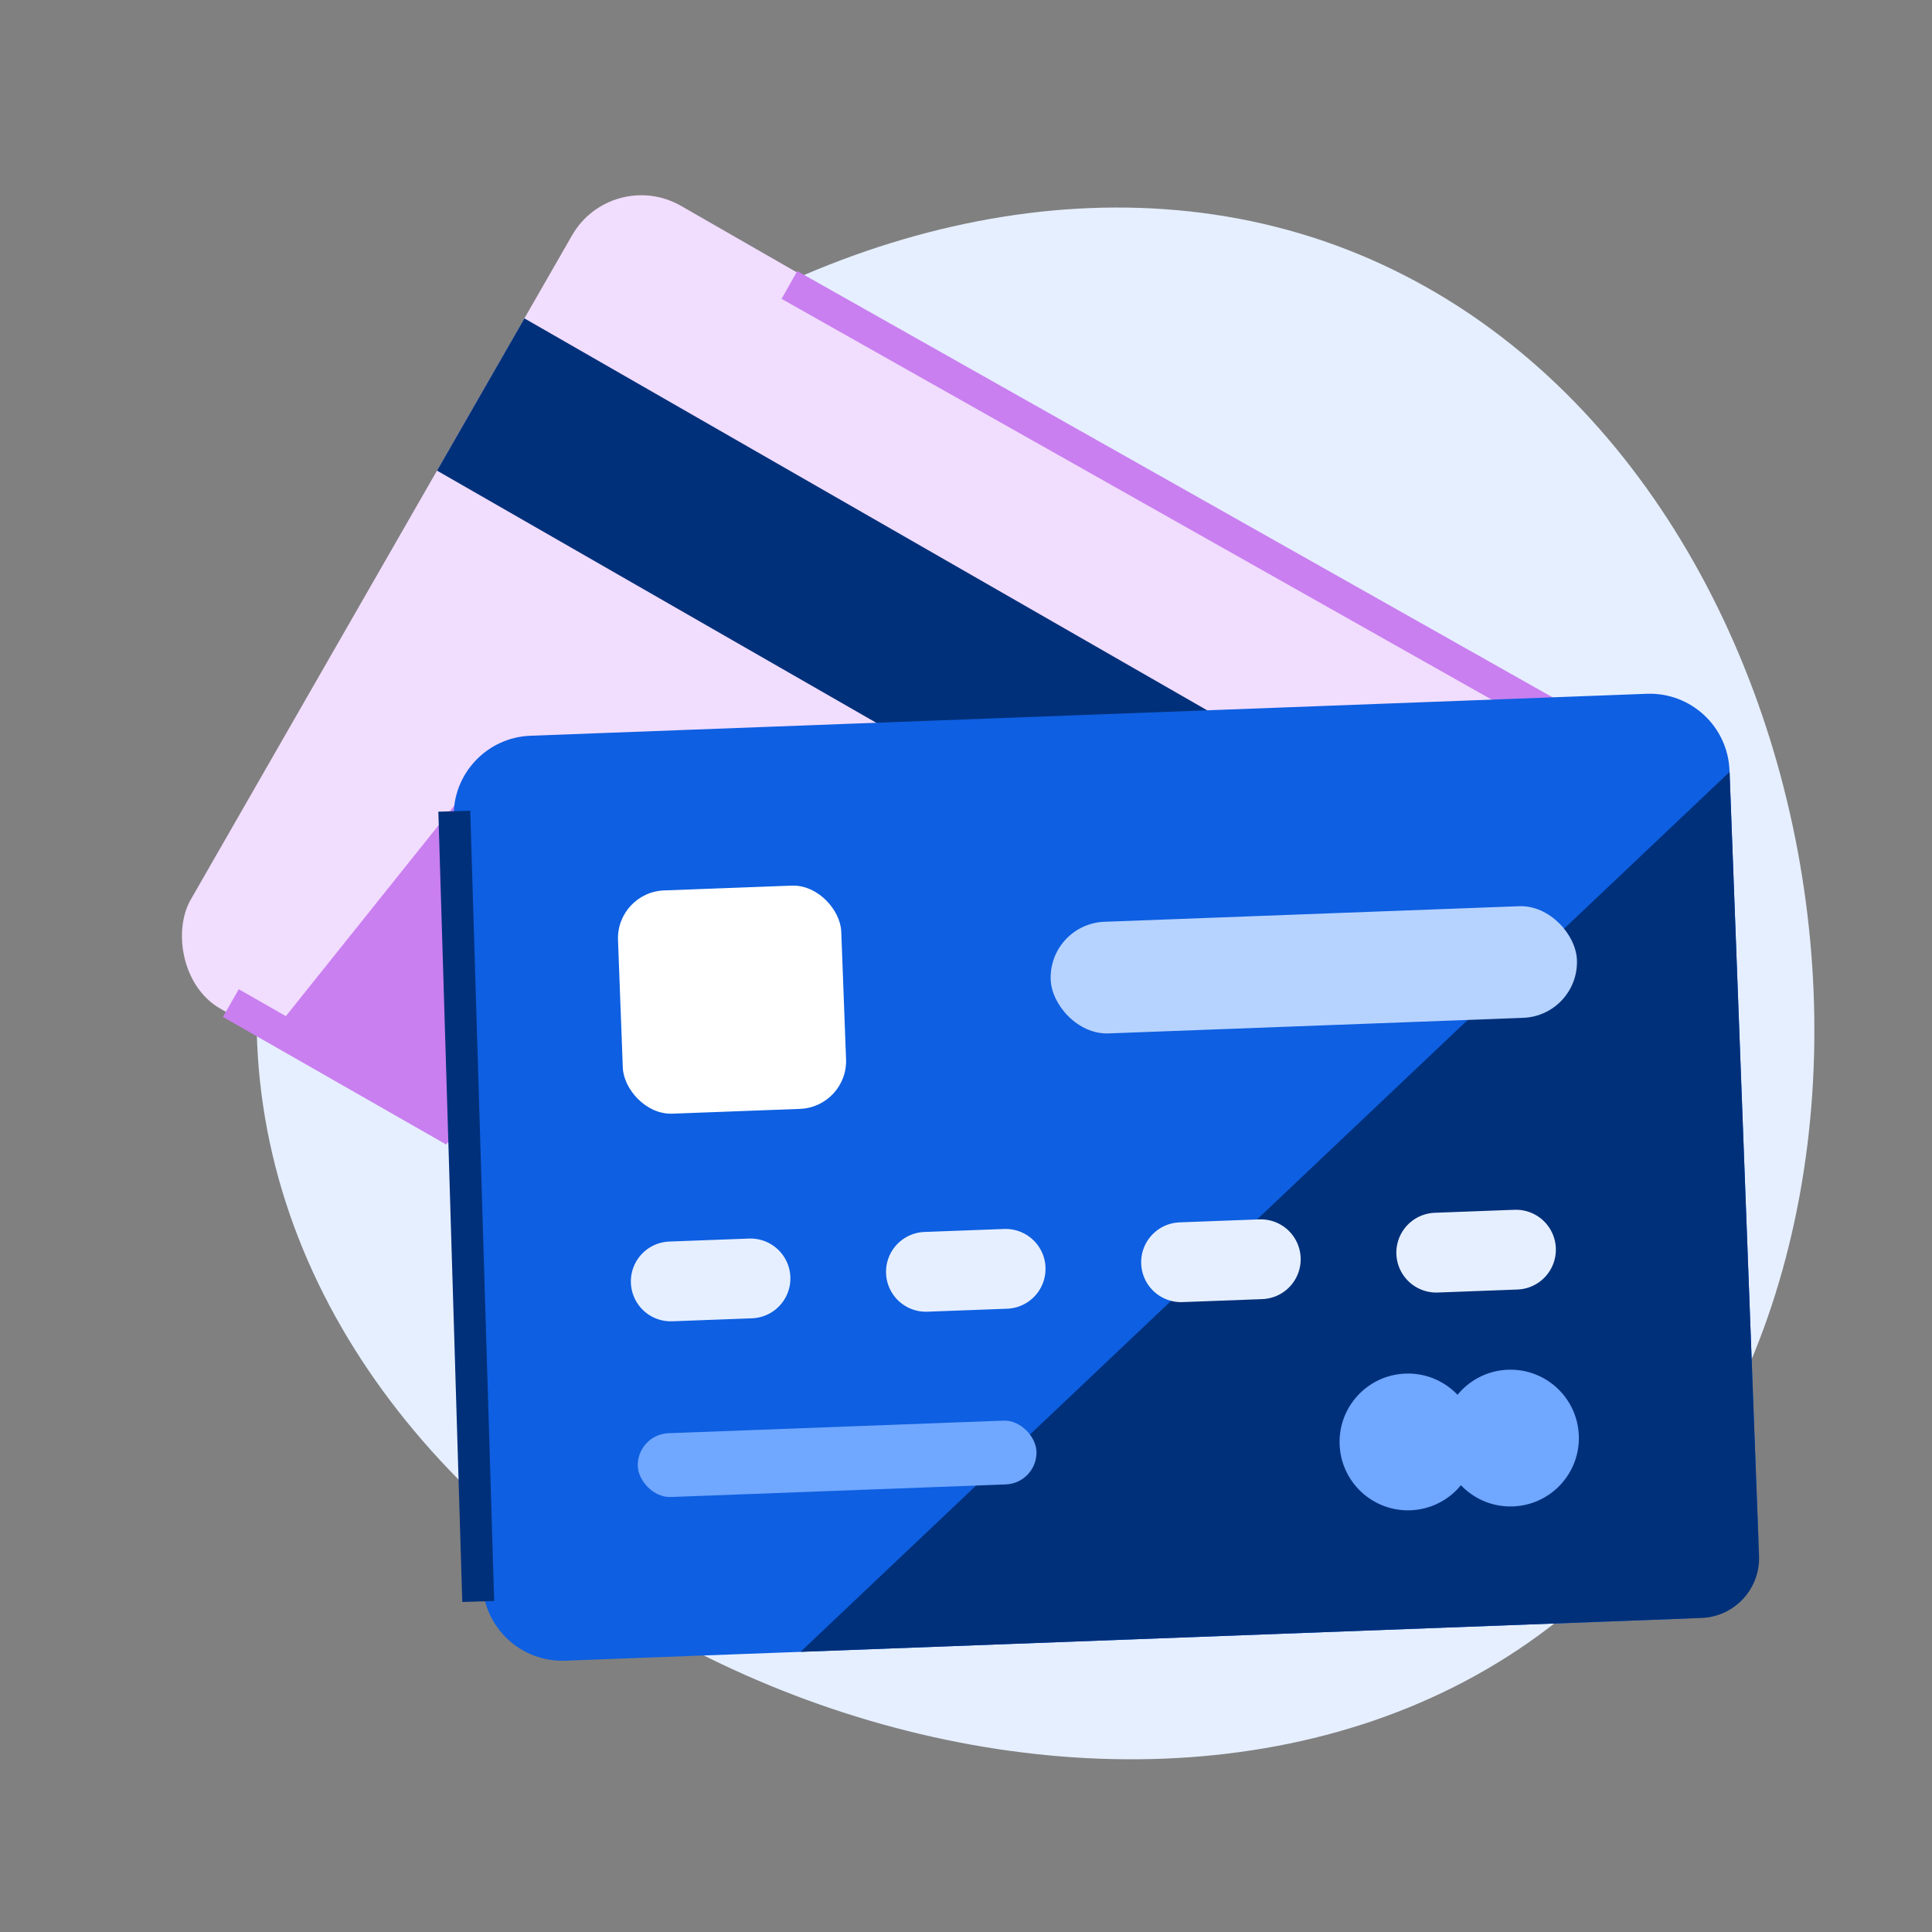
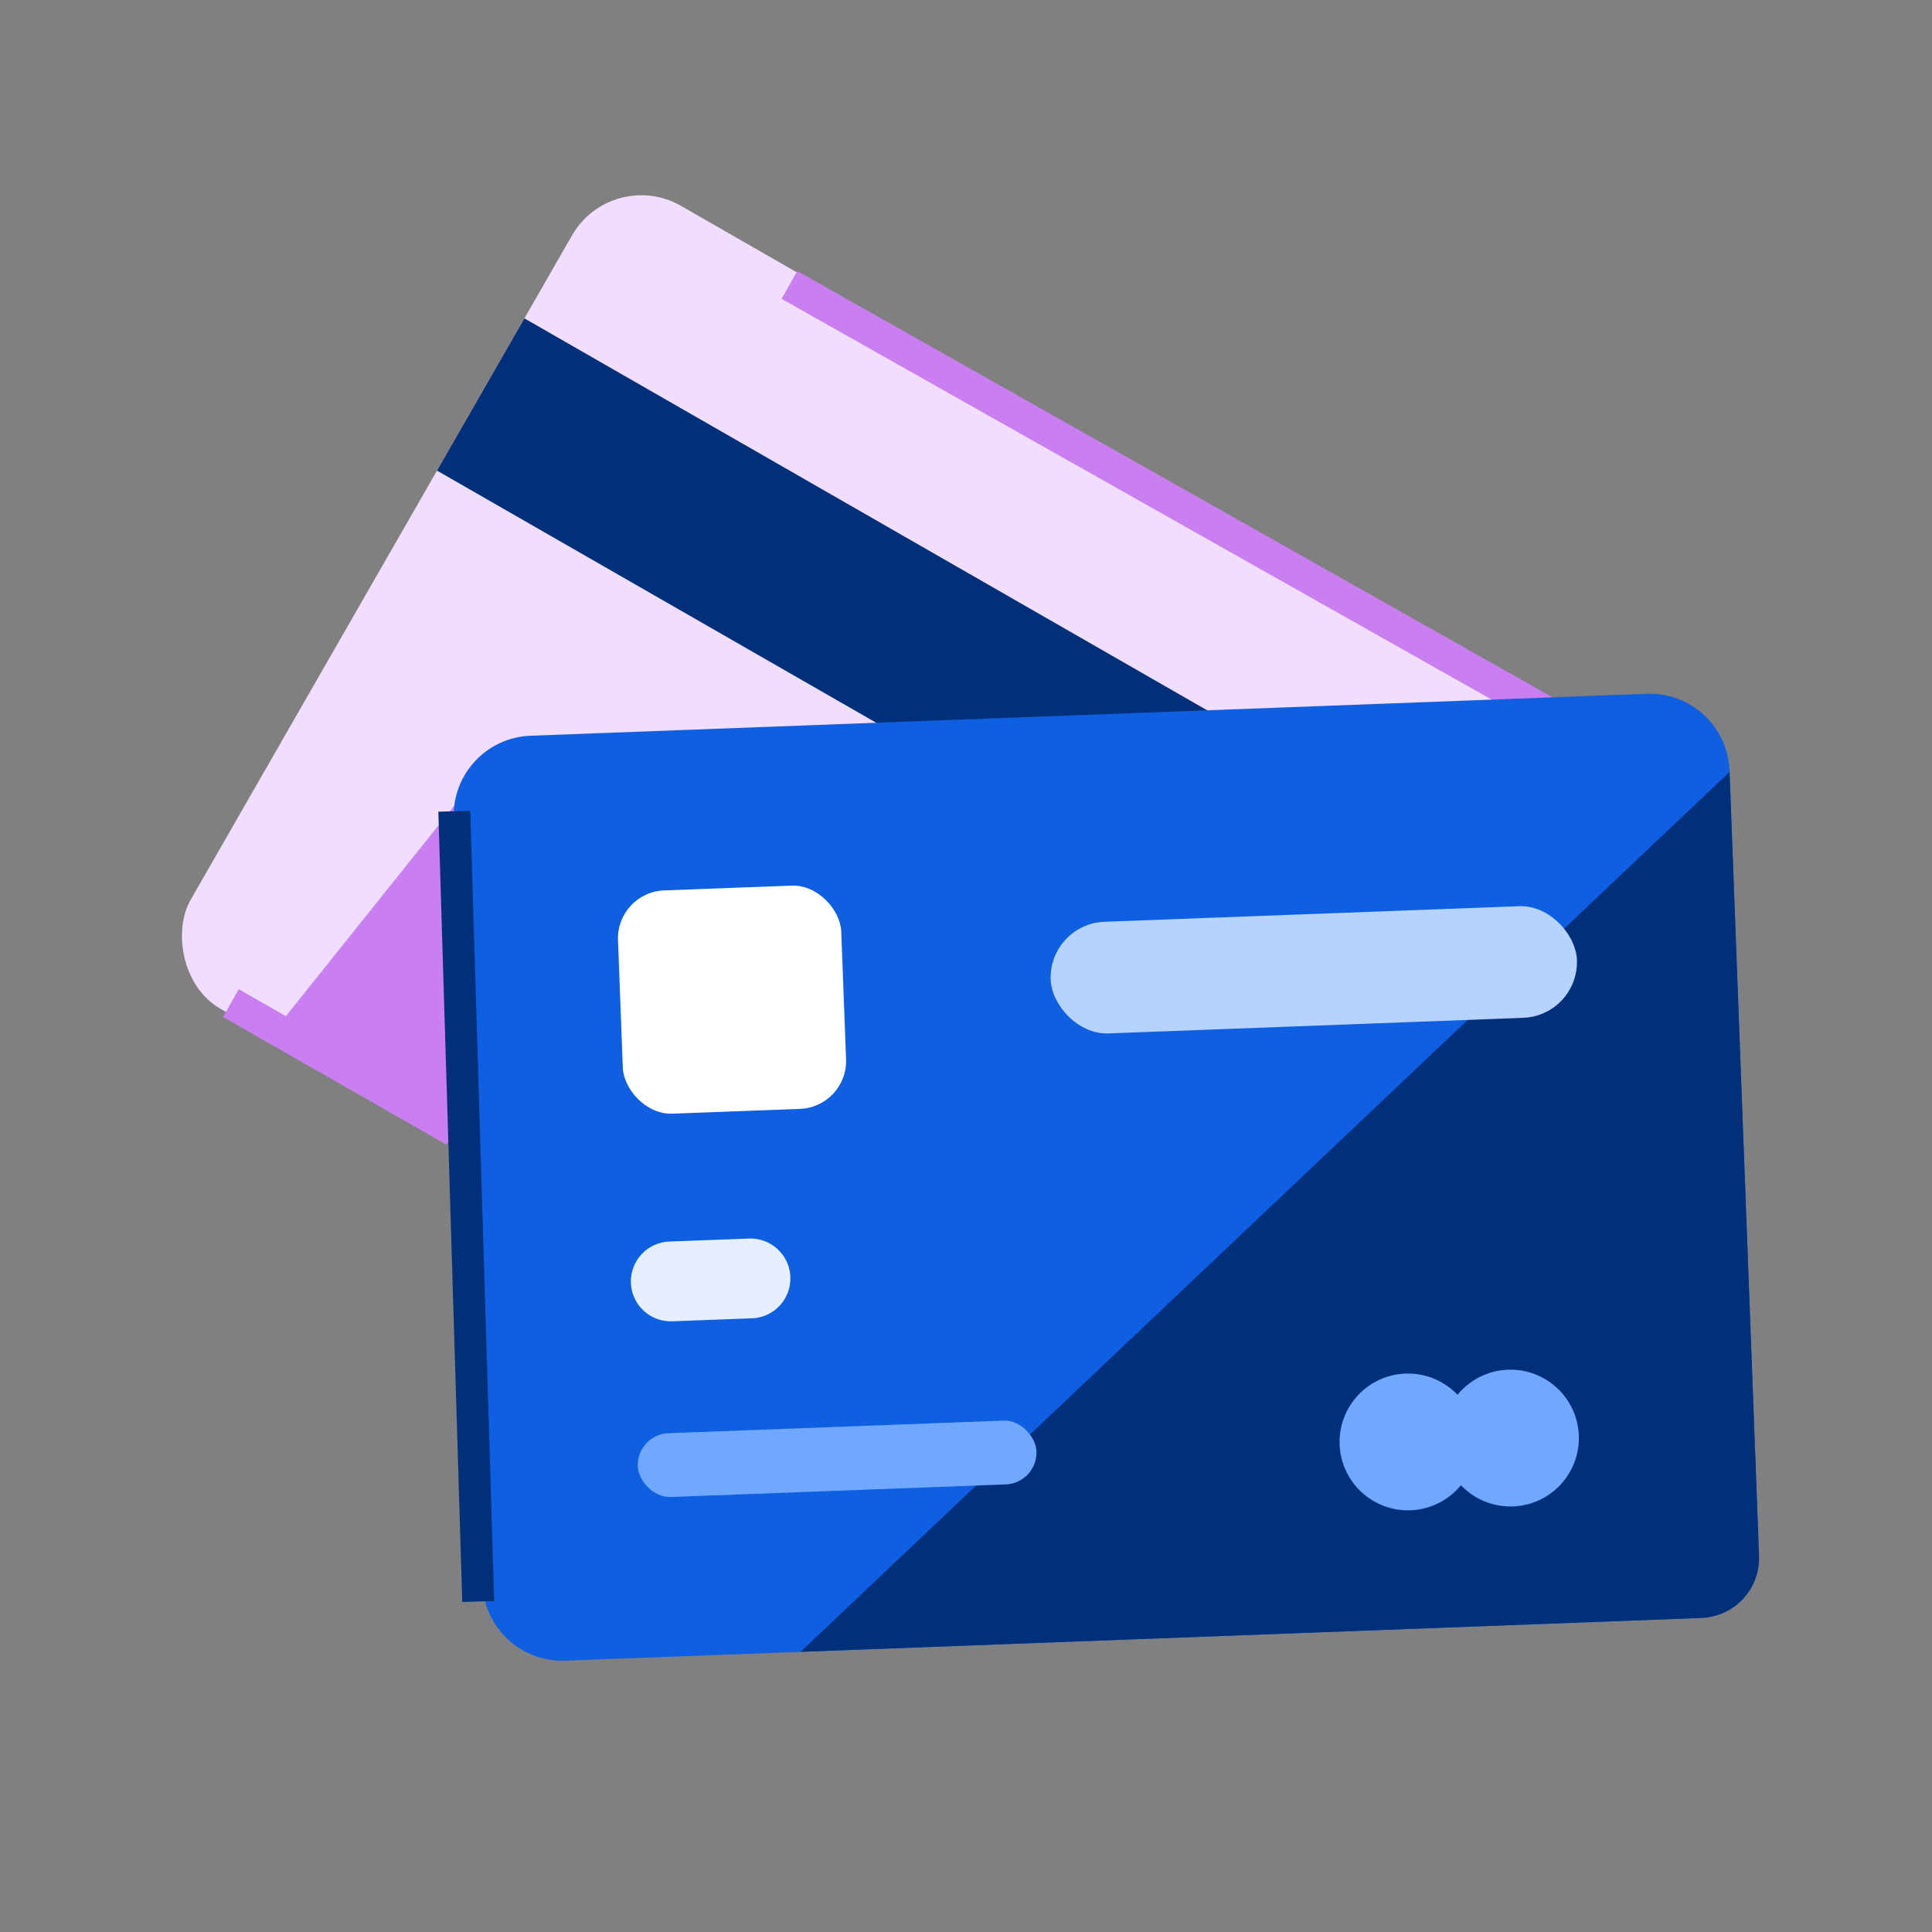
<svg xmlns="http://www.w3.org/2000/svg" width="160" height="160" viewBox="0 0 160 160" fill="none">
  <rect x="0" y="0" width="160" height="160" fill="#808080" stroke="none" />
  <g clip-path="url(#clip0_102_9038)">
-     <path d="M112.626 21.099C153.938 38.261 163.888 106.377 129.135 134.124C94.096 162.099 28.376 136.028 21.785 91.538C15.187 46.996 70.925 3.777 112.626 21.099Z" fill="#E6EFFF" />
    <rect x="50.666" y="13.758" width="105.728" height="76.653" rx="6.608" transform="rotate(29.858 50.666 13.758)" fill="#F1DDFD" />
    <path d="M65.376 23.599L132.117 61.264" stroke="#C97FF0" stroke-width="2.643" />
    <path d="M22.425 85.714L38.284 65.89L55.437 105.765L22.425 85.714Z" fill="#C97FF0" />
    <path d="M19.118 83.071L37.62 93.643" stroke="#C97FF0" stroke-width="2.643" />
    <rect x="43.428" y="26.366" width="105.728" height="14.538" transform="rotate(29.858 43.428 26.366)" fill="#00307A" />
    <path d="M37.577 67.783C37.44 64.136 40.285 61.069 43.932 60.931L136.379 57.457C140.025 57.32 143.093 60.165 143.23 63.812L145.613 127.204C145.75 130.851 142.904 133.918 139.258 134.056L46.811 137.53C43.164 137.667 40.096 134.822 39.959 131.175L37.577 67.783Z" fill="#0E5FE1" />
    <path d="M143.236 63.928L145.677 128.855C145.78 131.59 143.646 133.891 140.91 133.993L66.297 136.798L143.236 63.928Z" fill="#00307A" />
    <rect x="51.032" y="73.89" width="18.502" height="18.502" rx="3.965" transform="rotate(-2.152 51.032 73.89)" fill="white" />
    <line x1="55.549" y1="106.122" x2="62.153" y2="105.874" stroke="#E6EFFF" stroke-width="6.608" stroke-linecap="round" />
-     <line x1="76.68" y1="105.328" x2="83.283" y2="105.08" stroke="#E6EFFF" stroke-width="6.608" stroke-linecap="round" />
-     <line x1="97.81" y1="104.533" x2="104.413" y2="104.285" stroke="#E6EFFF" stroke-width="6.608" stroke-linecap="round" />
-     <line x1="118.943" y1="103.739" x2="125.546" y2="103.491" stroke="#E6EFFF" stroke-width="6.608" stroke-linecap="round" />
    <circle cx="116.602" cy="119.415" r="5.664" transform="rotate(-2.152 116.602 119.415)" fill="#70A7FF" />
    <circle cx="125.091" cy="119.095" r="5.664" transform="rotate(-2.152 125.091 119.095)" fill="#70A7FF" />
    <rect x="86.839" y="76.512" width="43.613" height="9.251" rx="4.626" transform="rotate(-2.152 86.839 76.512)" fill="#B6D2FF" />
    <rect x="52.72" y="118.792" width="33.04" height="5.286" rx="2.643" transform="rotate(-2.152 52.72 118.792)" fill="#70A7FF" />
    <path d="M37.623 67.181L39.604 132.63" stroke="#00307A" stroke-width="2.643" />
  </g>
  <defs>
    <clipPath id="clip0_102_9038">
      <rect width="160" height="160" fill="white" />
    </clipPath>
  </defs>
</svg>